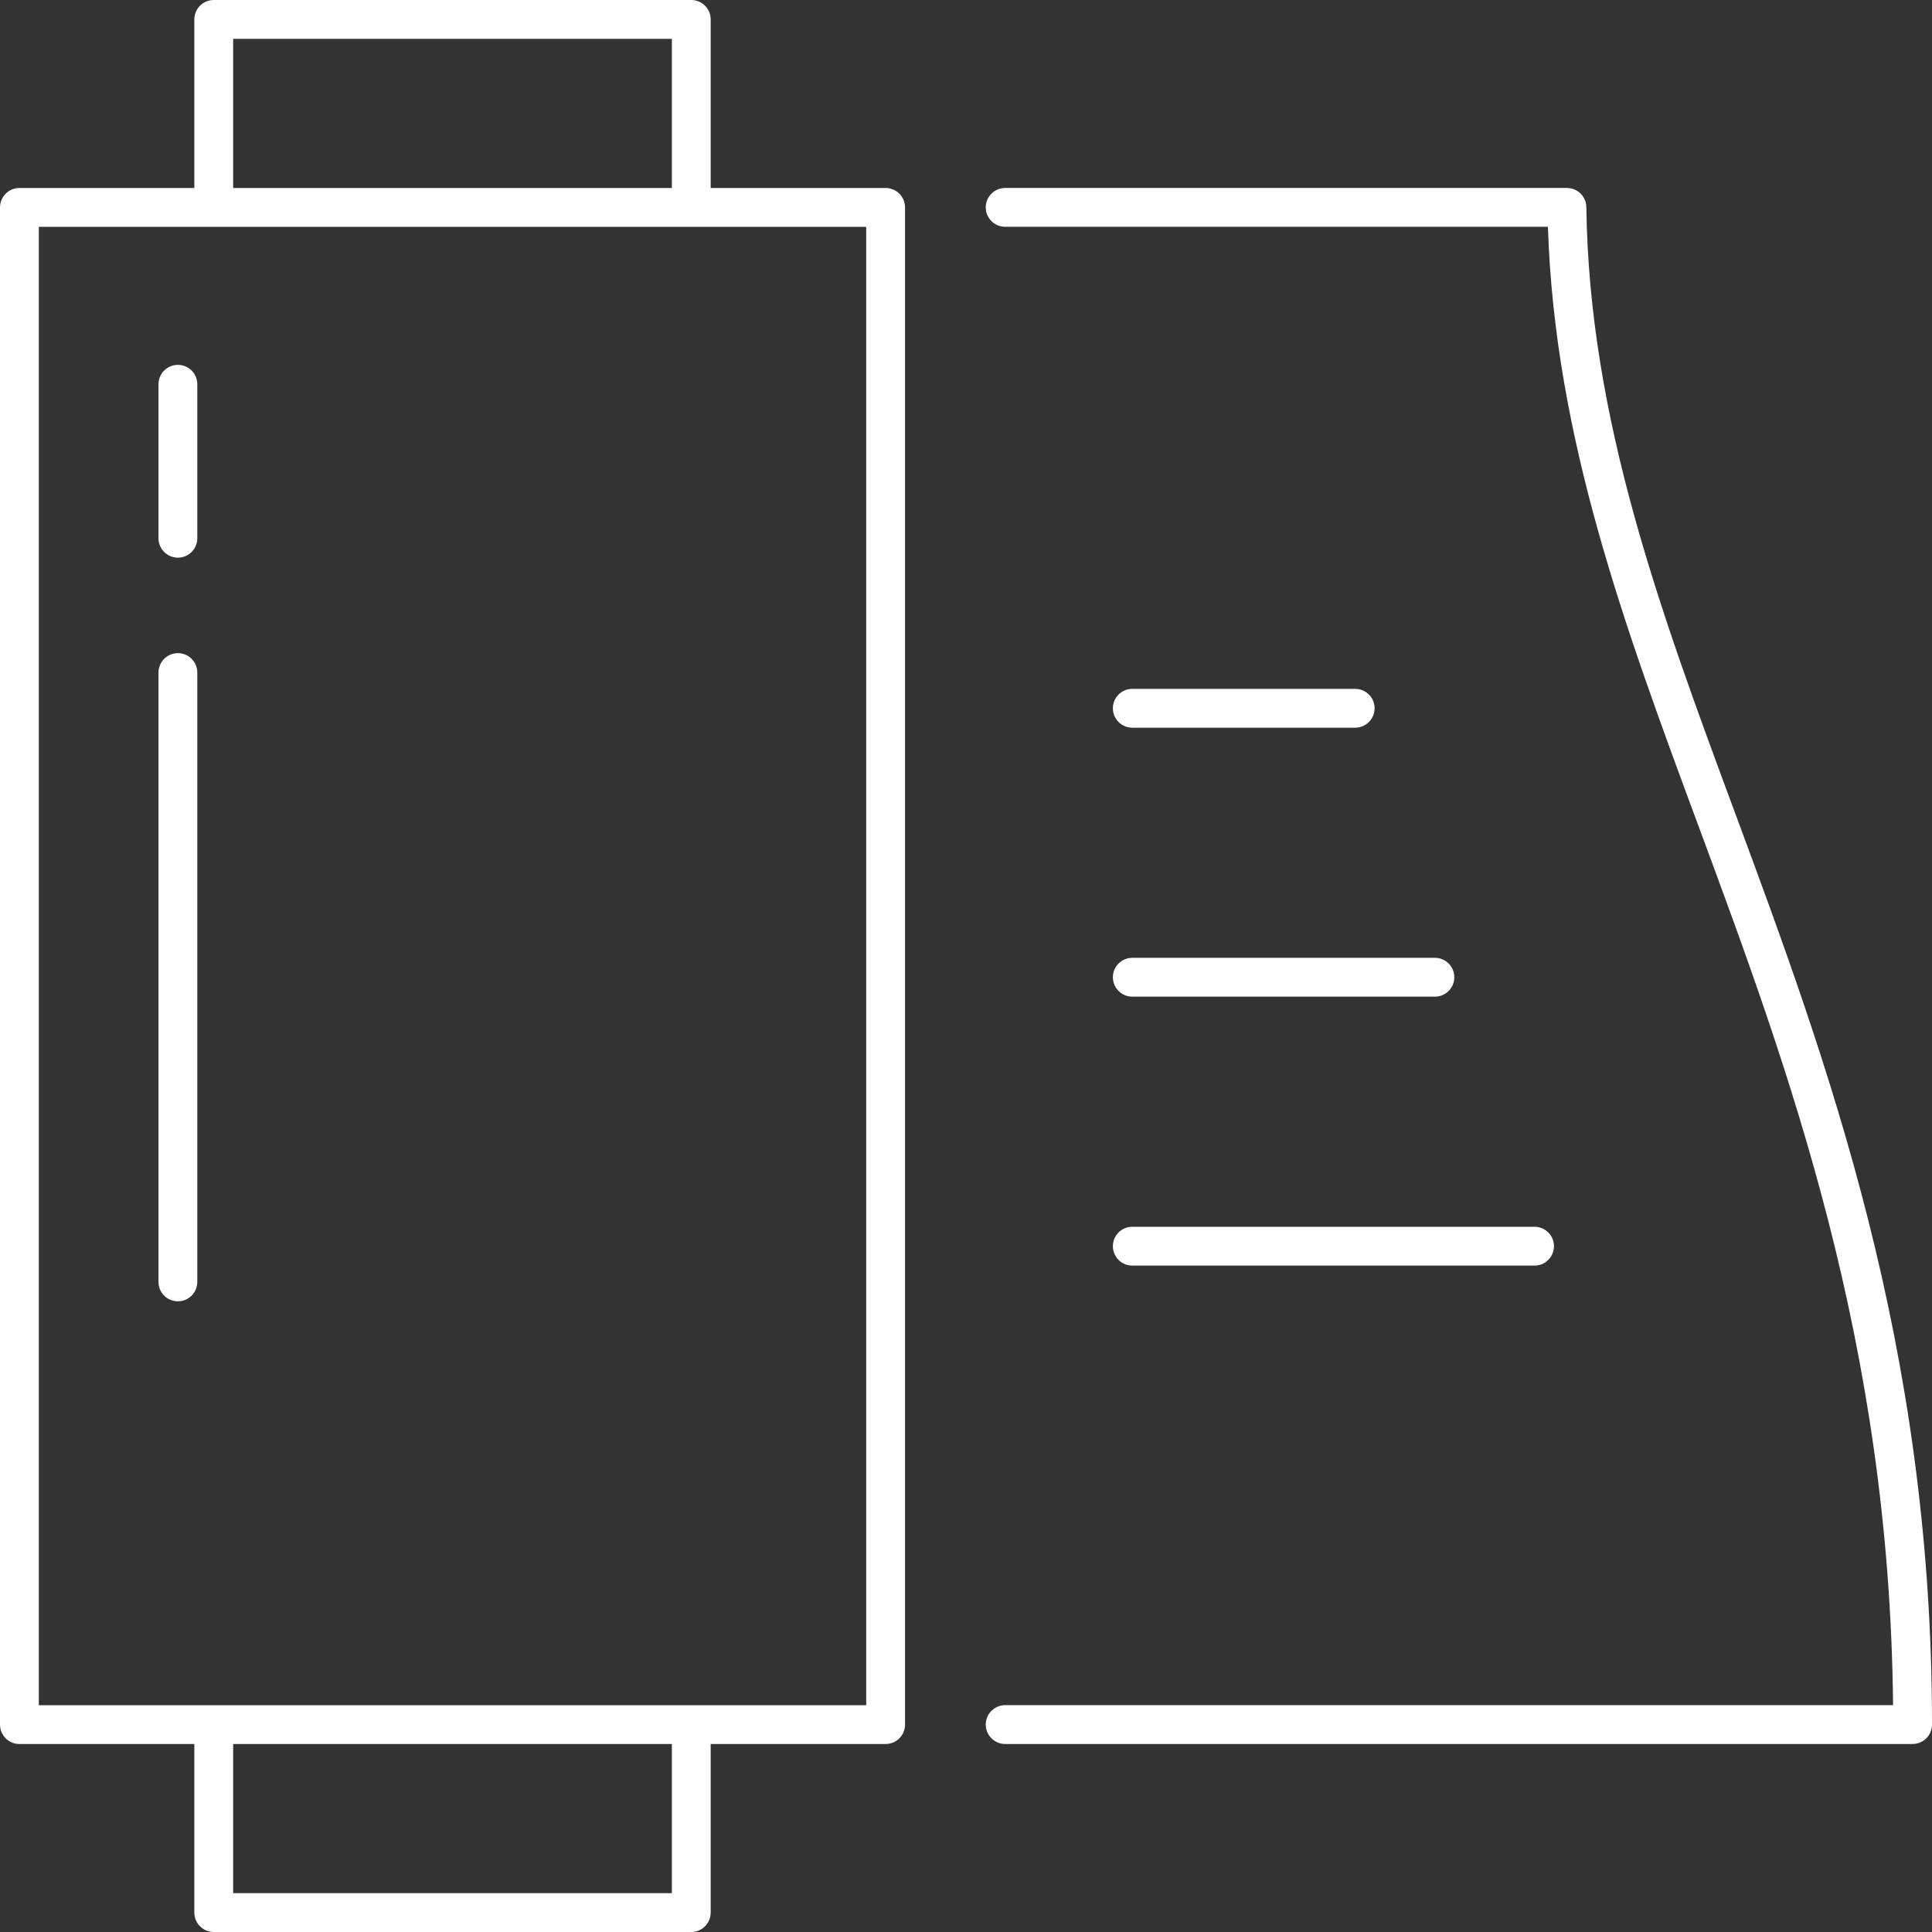
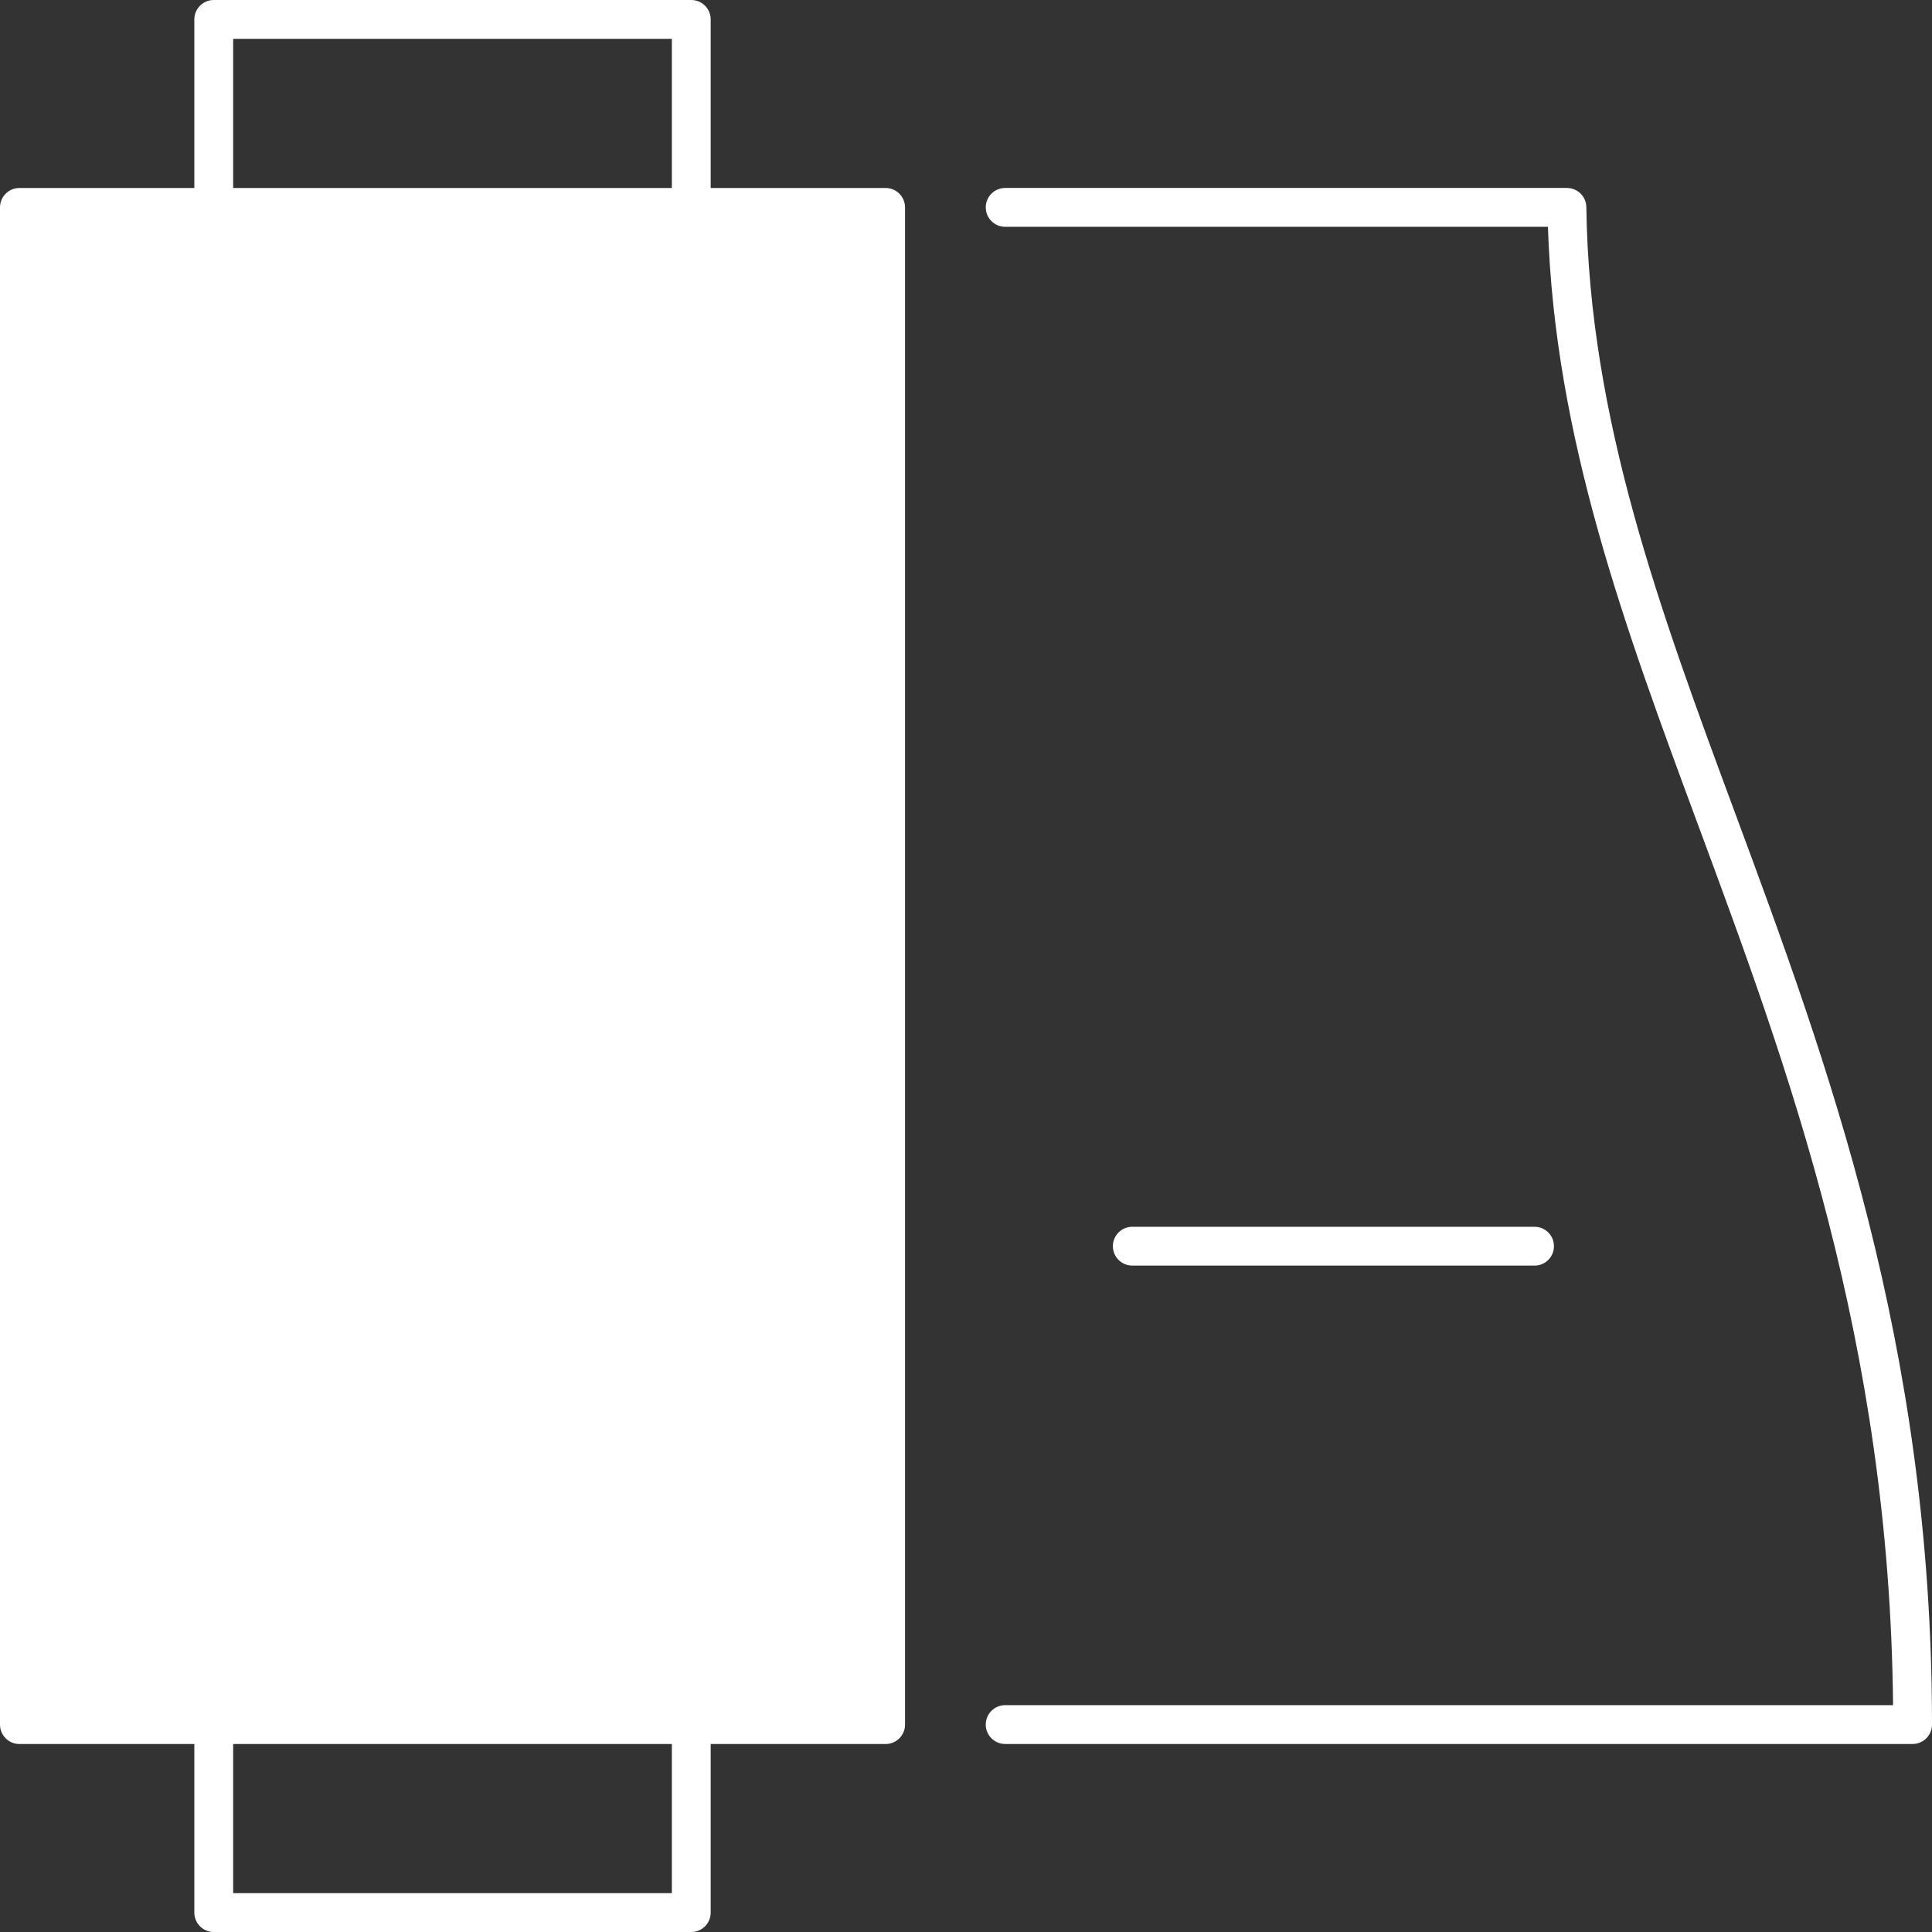
<svg xmlns="http://www.w3.org/2000/svg" id="uuid-e3aff999-d380-48d1-9b52-9fb2b000a76c" viewBox="0 0 120 120">
  <rect x="0" y="0" width="120" height="120" fill="#333333" stroke="none" />
  <defs>
    <style>.uuid-a902b85c-6bc1-4063-abeb-c36f94d5b9c4{fill:none;}.uuid-44fbe6be-15e2-4773-b607-ffb6f04f3301{fill:#fff;}</style>
  </defs>
  <g id="uuid-8061049a-a65b-4c81-8397-a951f866f6c1">
    <g>
-       <path class="uuid-44fbe6be-15e2-4773-b607-ffb6f04f3301" d="M55.007,11.676h-10.865V1.206c0-.666-.54-1.206-1.206-1.206H13.276c-.666,0-1.206,.54-1.206,1.206V11.676H1.206c-.666,0-1.206,.54-1.206,1.206V107.118c0,.666,.54,1.206,1.206,1.206H12.07v10.47c0,.666,.54,1.206,1.206,1.206h29.66c.666,0,1.206-.54,1.206-1.206v-10.47h10.865c.666,0,1.206-.54,1.206-1.206V12.882c0-.666-.54-1.206-1.206-1.206ZM14.482,2.412h27.248V11.676H14.482V2.412Zm27.248,115.176H14.482v-9.264h27.248v9.264Zm12.071-11.676H2.412V14.088H53.801V105.912Z" />
+       <path class="uuid-44fbe6be-15e2-4773-b607-ffb6f04f3301" d="M55.007,11.676h-10.865V1.206c0-.666-.54-1.206-1.206-1.206H13.276c-.666,0-1.206,.54-1.206,1.206V11.676H1.206c-.666,0-1.206,.54-1.206,1.206V107.118c0,.666,.54,1.206,1.206,1.206H12.07v10.47c0,.666,.54,1.206,1.206,1.206h29.66c.666,0,1.206-.54,1.206-1.206v-10.47h10.865c.666,0,1.206-.54,1.206-1.206V12.882c0-.666-.54-1.206-1.206-1.206ZM14.482,2.412h27.248V11.676H14.482V2.412Zm27.248,115.176H14.482v-9.264h27.248v9.264Zm12.071-11.676H2.412H53.801V105.912Z" />
      <path class="uuid-44fbe6be-15e2-4773-b607-ffb6f04f3301" d="M107.768,50.494c-4.658-12.575-9.058-24.453-9.238-37.629-.009-.66-.546-1.19-1.206-1.19H62.433c-.666,0-1.206,.54-1.206,1.206s.54,1.206,1.206,1.206h33.712c.421,13.108,4.768,24.843,9.361,37.244,5.564,15.023,11.858,32.017,12.076,54.579H62.433c-.666,0-1.206,.54-1.206,1.206s.54,1.206,1.206,1.206h56.361c.666,0,1.206-.54,1.206-1.206,0-23.598-6.498-41.143-12.232-56.623Z" />
      <path class="uuid-44fbe6be-15e2-4773-b607-ffb6f04f3301" d="M11.049,34.637c.666,0,1.206-.54,1.206-1.206v-9.563c0-.666-.54-1.206-1.206-1.206s-1.206,.54-1.206,1.206v9.563c0,.666,.54,1.206,1.206,1.206Z" />
-       <path class="uuid-44fbe6be-15e2-4773-b607-ffb6f04f3301" d="M11.049,80.827c.666,0,1.206-.54,1.206-1.206V41.774c0-.666-.54-1.206-1.206-1.206s-1.206,.54-1.206,1.206v37.847c0,.666,.54,1.206,1.206,1.206Z" />
-       <path class="uuid-44fbe6be-15e2-4773-b607-ffb6f04f3301" d="M70.329,45.199h13.844c.666,0,1.206-.54,1.206-1.206s-.54-1.206-1.206-1.206h-13.844c-.666,0-1.206,.54-1.206,1.206s.54,1.206,1.206,1.206Z" />
-       <path class="uuid-44fbe6be-15e2-4773-b607-ffb6f04f3301" d="M70.329,61.904h18.795c.666,0,1.206-.54,1.206-1.206s-.54-1.206-1.206-1.206h-18.795c-.666,0-1.206,.54-1.206,1.206s.54,1.206,1.206,1.206Z" />
      <path class="uuid-44fbe6be-15e2-4773-b607-ffb6f04f3301" d="M70.329,78.609h24.984c.666,0,1.206-.54,1.206-1.206s-.54-1.206-1.206-1.206h-24.984c-.666,0-1.206,.54-1.206,1.206s.54,1.206,1.206,1.206Z" />
    </g>
    <rect class="uuid-a902b85c-6bc1-4063-abeb-c36f94d5b9c4" width="120" height="120" />
  </g>
</svg>